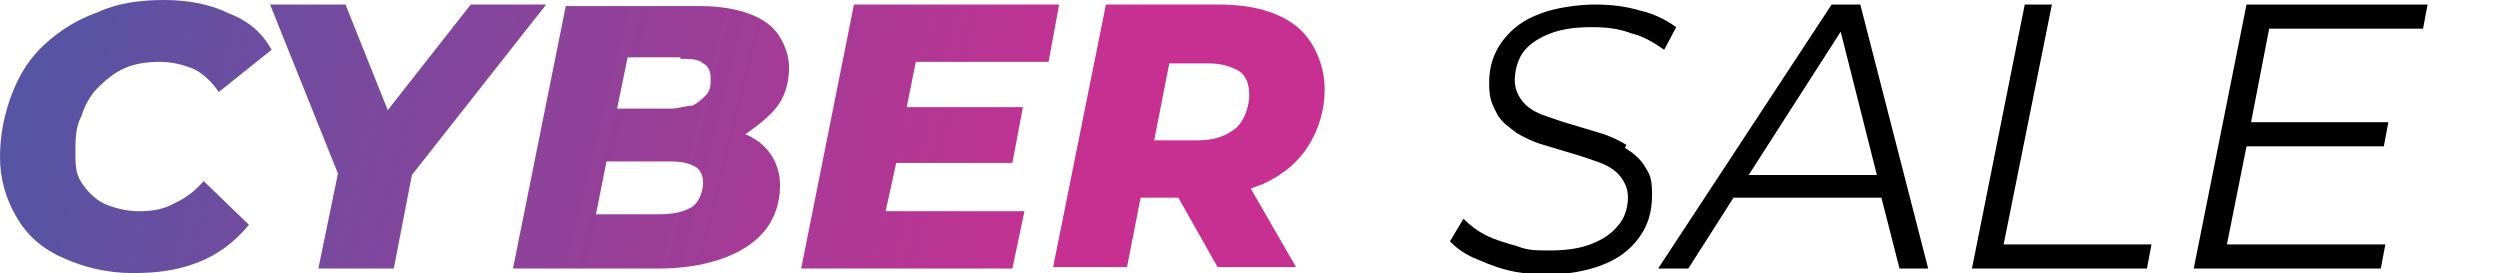
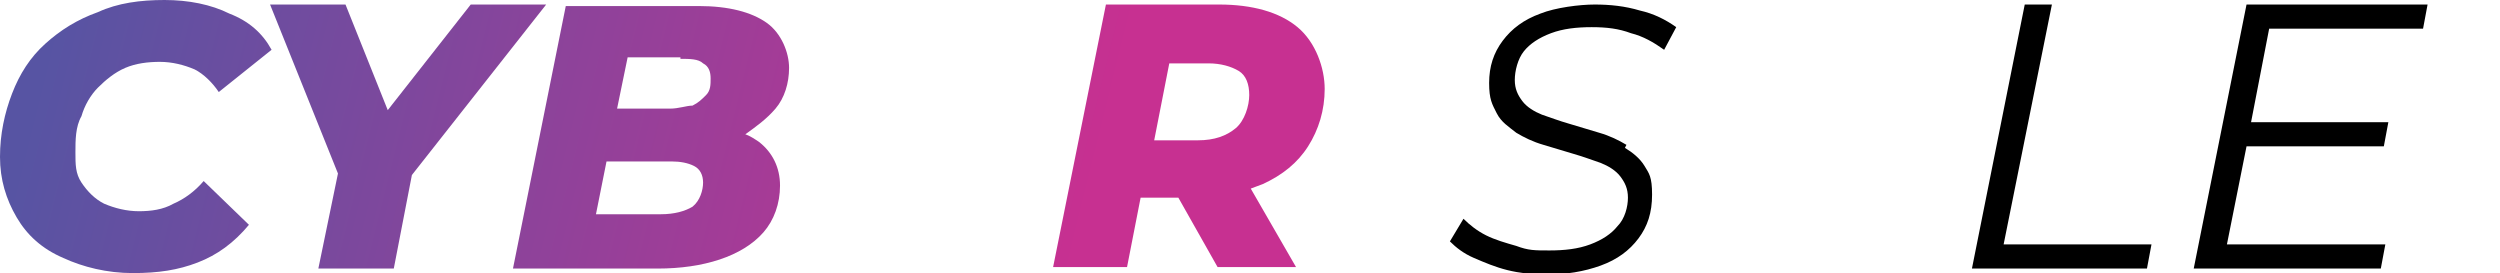
<svg xmlns="http://www.w3.org/2000/svg" version="1.1" viewBox="0 0 165.7 18.1">
  <defs>
    <style>
      .cls-1 {
        fill: url(#linear-gradient-5);
      }

      .cls-2 {
        fill: url(#linear-gradient-4);
      }

      .cls-3 {
        fill: url(#linear-gradient-3);
      }

      .cls-4 {
        fill: url(#linear-gradient-2);
      }

      .cls-5 {
        fill: url(#linear-gradient);
      }
    </style>
    <linearGradient id="linear-gradient" x1="2.2" y1="7.1" x2="69.4" y2="23.9" gradientUnits="userSpaceOnUse">
      <stop offset="0" stop-color="#5754a3" />
      <stop offset="1" stop-color="#c73091" />
    </linearGradient>
    <linearGradient id="linear-gradient-2" x1="3.2" y1="2.7" x2="70.5" y2="19.5" gradientUnits="userSpaceOnUse">
      <stop offset="0" stop-color="#5754a3" />
      <stop offset="1" stop-color="#c73091" />
    </linearGradient>
    <linearGradient id="linear-gradient-3" x1="4" y1="0" x2="71.2" y2="16.6" gradientUnits="userSpaceOnUse">
      <stop offset="0" stop-color="#5754a3" />
      <stop offset="1" stop-color="#c73091" />
    </linearGradient>
    <linearGradient id="linear-gradient-4" x1="5.2" y1="-5" x2="72.4" y2="11.7" gradientUnits="userSpaceOnUse">
      <stop offset="0" stop-color="#5754a3" />
      <stop offset="1" stop-color="#c73091" />
    </linearGradient>
    <linearGradient id="linear-gradient-5" x1="6" y1="-8.4" x2="73.3" y2="8.3" gradientUnits="userSpaceOnUse">
      <stop offset="0" stop-color="#5754a3" />
      <stop offset="1" stop-color="#c73091" />
    </linearGradient>
  </defs>
  <g>
    <g id="Layer_1">
      <g id="Layer_1-2" data-name="Layer_1">
        <g>
          <path class="cls-5" d="M6.5,5.8c.5-.5,1.1-1,1.8-1.3.7-.3,1.5-.4,2.3-.4s1.6.2,2.3.5c.6.3,1.2.9,1.6,1.5l3.5-2.8c-.6-1.1-1.5-1.9-2.8-2.4C14,.3,12.5,0,10.9,0s-3.1.2-4.4.8c-1.4.5-2.5,1.2-3.5,2.1s-1.7,2-2.2,3.3S0,8.9,0,10.4s.4,2.8,1.1,4c.7,1.2,1.7,2.1,3.1,2.7,1.3.6,2.9,1,4.6,1s3-.2,4.3-.7,2.4-1.3,3.4-2.5l-3-2.9c-.6.7-1.3,1.2-2,1.5-.7.4-1.5.5-2.3.5s-1.6-.2-2.3-.5c-.6-.3-1.1-.8-1.5-1.4s-.4-1.2-.4-2,0-1.7.4-2.4c.2-.7.6-1.4,1.1-1.9Z" />
          <polygon class="cls-4" points="36.2 .3 31.2 .3 25.7 7.3 22.9 .3 17.9 .3 22.4 11.5 21.1 17.8 26.1 17.8 27.3 11.6 36.2 .3" />
          <path class="cls-3" d="M51.4,7.2c.6-.7.9-1.7.9-2.7s-.5-2.3-1.5-3-2.5-1.1-4.5-1.1h-8.8l-3.5,17.4h9.6c1.5,0,2.9-.2,4.1-.6,1.2-.4,2.2-1,2.9-1.8s1.1-1.9,1.1-3.1-.5-2.2-1.4-2.9c-.3-.2-.6-.4-.9-.5.7-.5,1.4-1,2-1.7ZM45.1,3.9c.6,0,1.2,0,1.5.3.4.2.5.6.5,1s0,.8-.3,1.1-.5.5-.9.7c-.4,0-.9.2-1.5.2h-3.5l.7-3.4h3.5ZM45.9,13.7c-.5.3-1.2.5-2.1.5h-4.3l.7-3.5h4.3c.6,0,1.1.1,1.5.3s.6.6.6,1.1-.2,1.2-.7,1.6Z" />
-           <polygon class="cls-2" points="69.5 4.1 70.2 .3 56.6 .3 53.1 17.8 67.1 17.8 67.9 14 58.7 14 59.4 10.8 67.1 10.8 67.8 7.1 60.1 7.1 60.7 4.1 69.5 4.1" />
          <path class="cls-1" d="M86,1.8c-1.2-1-3-1.5-5.2-1.5h-7.5l-3.5,17.4h4.9l.9-4.6h2.5l2.6,4.6h5.2l-3-5.2c.3-.1.5-.2.8-.3,1.3-.6,2.3-1.4,3-2.5s1.1-2.4,1.1-3.8-.6-3.1-1.8-4.1ZM82.1,4.7c.5.3.7.9.7,1.6s-.3,1.7-.9,2.2-1.4.8-2.5.8h-2.9l1-5.1h2.6c.8,0,1.5.2,2,.5Z" />
        </g>
      </g>
      <g>
        <path d="M107.8,9.6c-.5-.3-1.1-.6-1.8-.8-.7-.2-1.3-.4-2-.6-.7-.2-1.2-.4-1.8-.6-.5-.2-1-.5-1.3-.9-.3-.4-.5-.8-.5-1.4s.2-1.4.6-1.9,1-.9,1.8-1.2c.8-.3,1.7-.4,2.7-.4s1.8.1,2.6.4c.8.2,1.5.6,2.2,1.1l.8-1.5c-.7-.5-1.5-.9-2.4-1.1-1-.3-2-.4-3-.4s-2.6.2-3.6.6c-1.1.4-1.9,1-2.5,1.8-.6.8-.9,1.7-.9,2.8s.2,1.4.5,2,.8.9,1.3,1.3c.5.3,1.1.6,1.8.8.7.2,1.3.4,2,.6.7.2,1.2.4,1.8.6.5.2,1,.5,1.3.9.3.4.5.8.5,1.4s-.2,1.4-.7,1.9c-.4.5-1,.9-1.8,1.2-.8.3-1.7.4-2.7.4s-1.4,0-2.2-.3c-.7-.2-1.4-.4-2-.7-.6-.3-1.1-.7-1.5-1.1l-.9,1.5c.4.4.9.8,1.6,1.1.7.3,1.4.6,2.2.8.8.2,1.7.3,2.5.3,1.4,0,2.6-.2,3.7-.6,1.1-.4,1.9-1,2.5-1.8.6-.8.9-1.7.9-2.9s-.2-1.4-.5-1.9c-.3-.5-.8-.9-1.3-1.2Z" />
-         <path d="M121.4.3l-11.5,17.5h2l3-4.7h9.8l1.2,4.7h1.9L123.3.3h-1.8ZM115.9,11.6l6.1-9.5,2.4,9.5h-8.5Z" />
        <polygon points="136 .3 134.2 .3 130.7 17.8 142.3 17.8 142.6 16.2 132.8 16.2 136 .3" />
        <polygon points="160.6 1.9 160.9 .3 148.9 .3 145.4 17.8 157.8 17.8 158.1 16.2 147.6 16.2 148.9 9.7 158 9.7 158.3 8.1 149.2 8.1 150.4 1.9 160.6 1.9" />
      </g>
    </g>
  </g>
</svg>